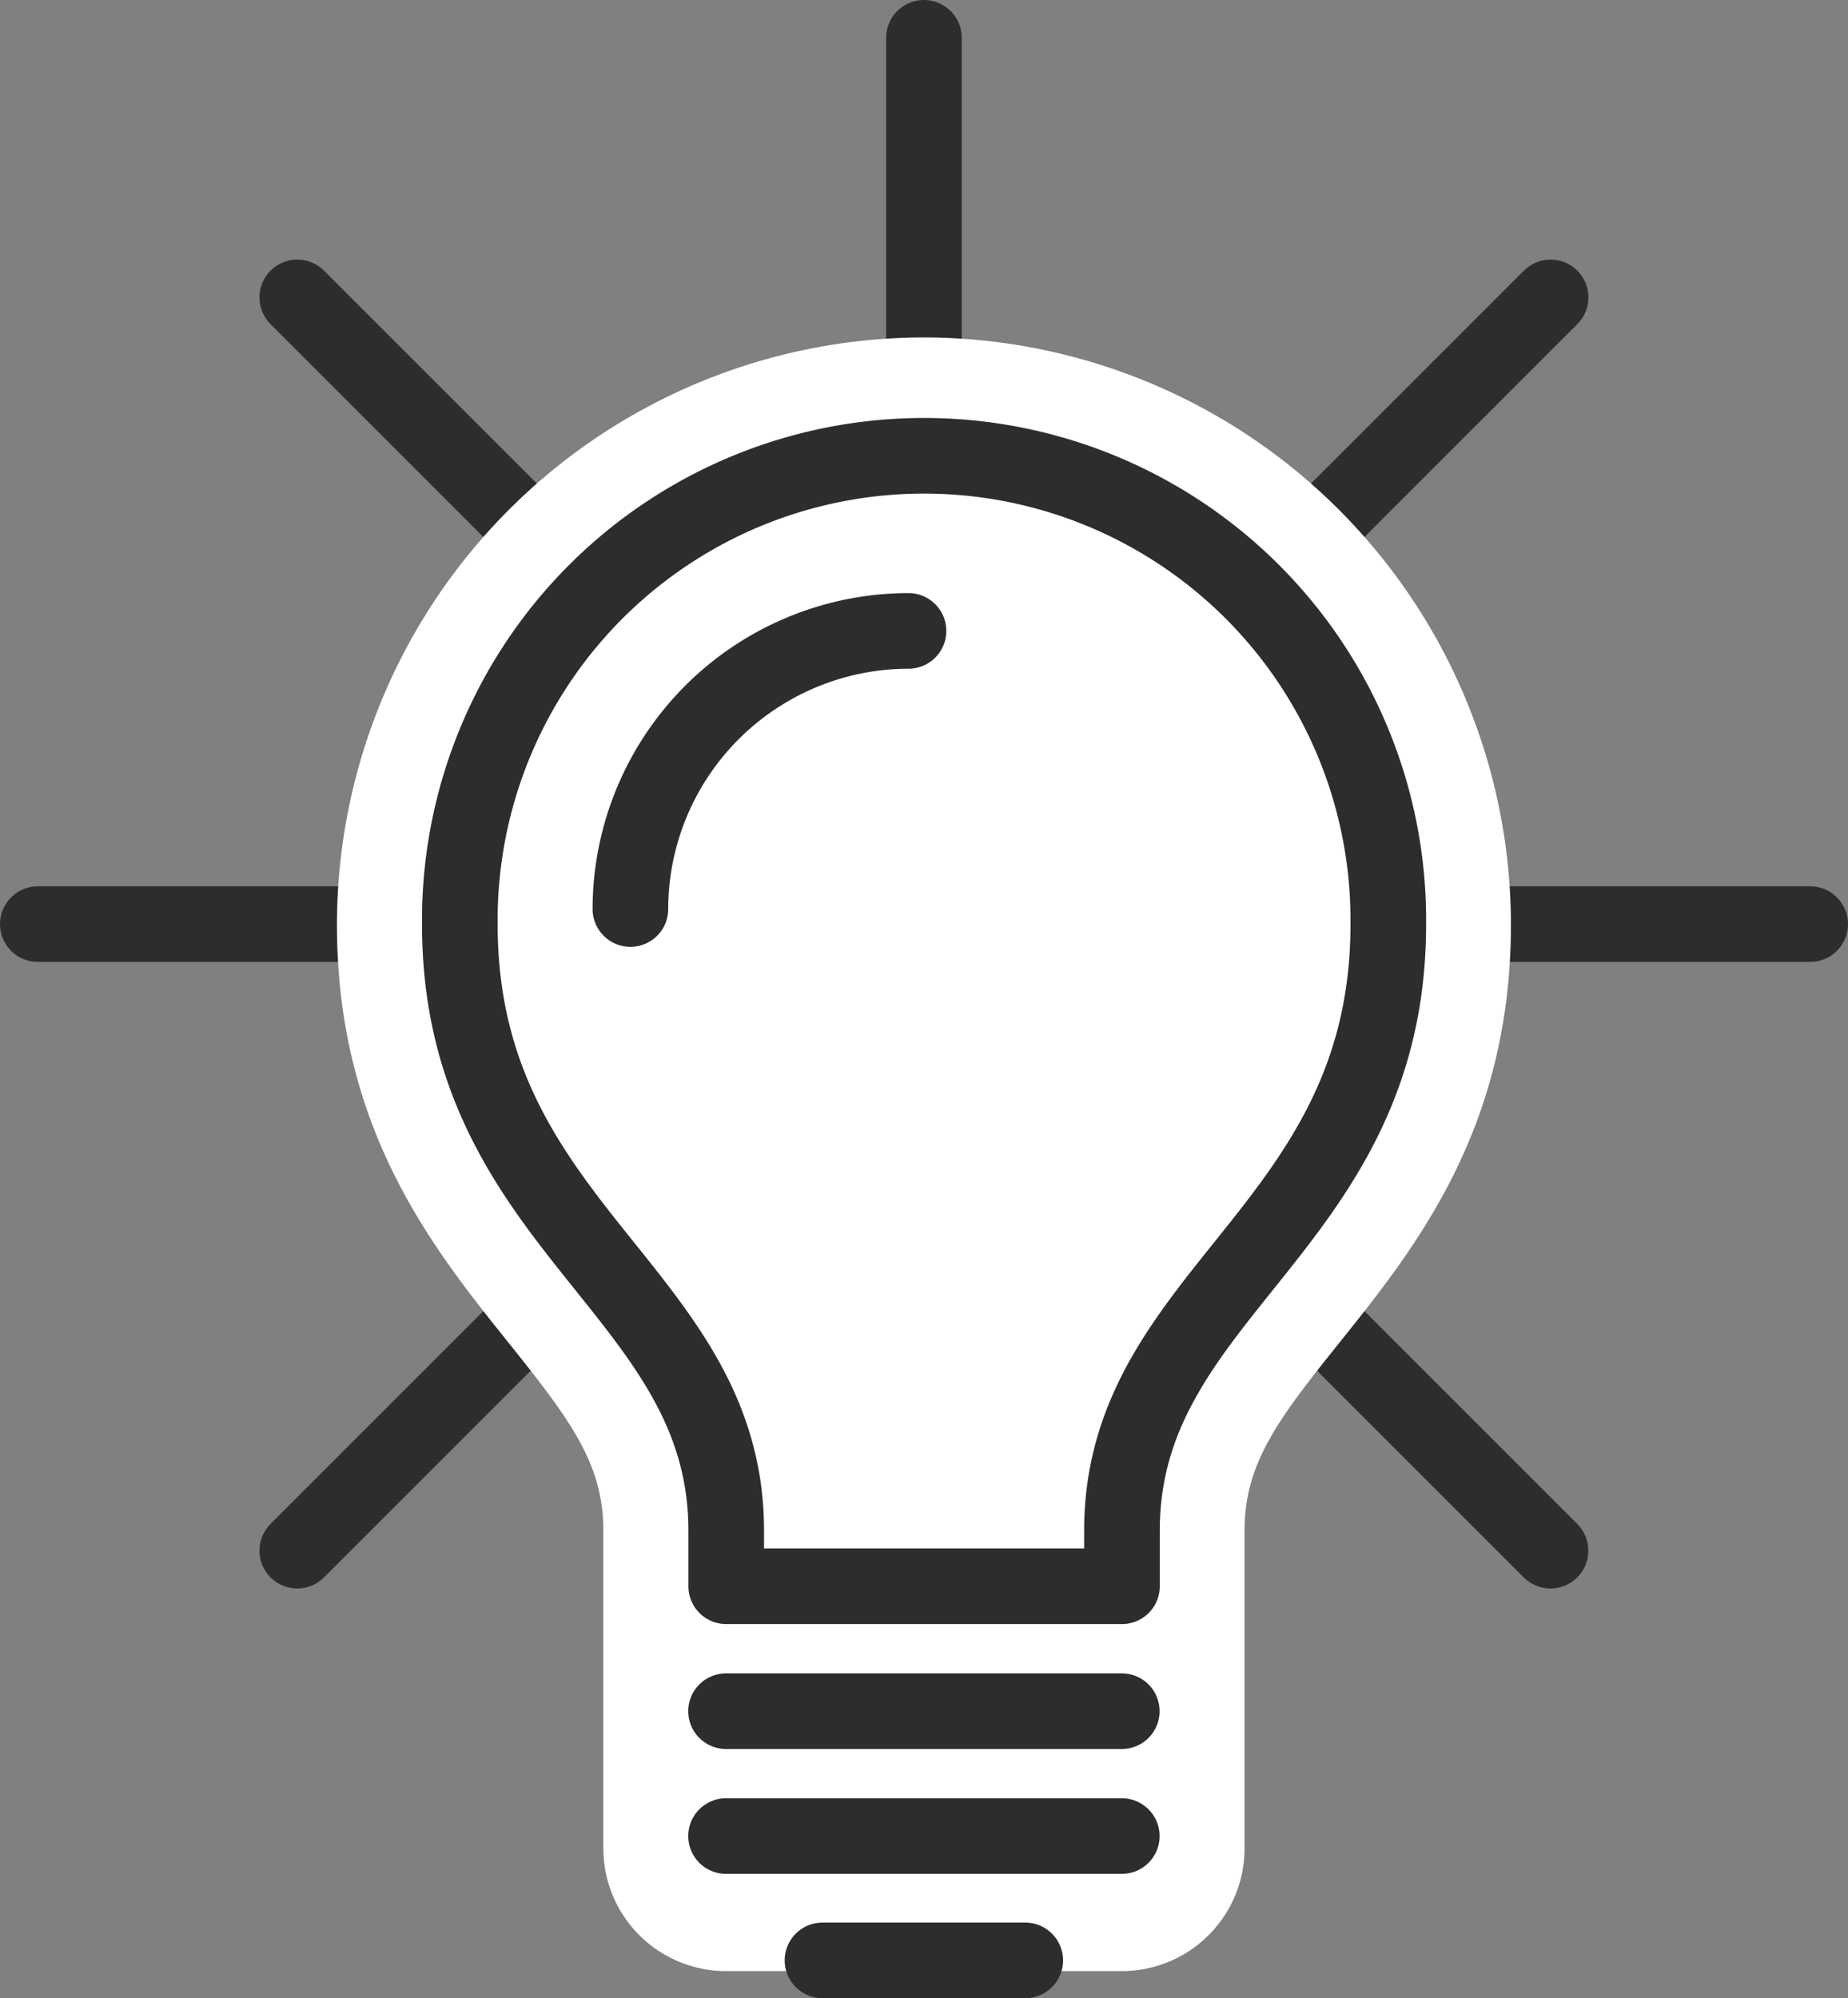
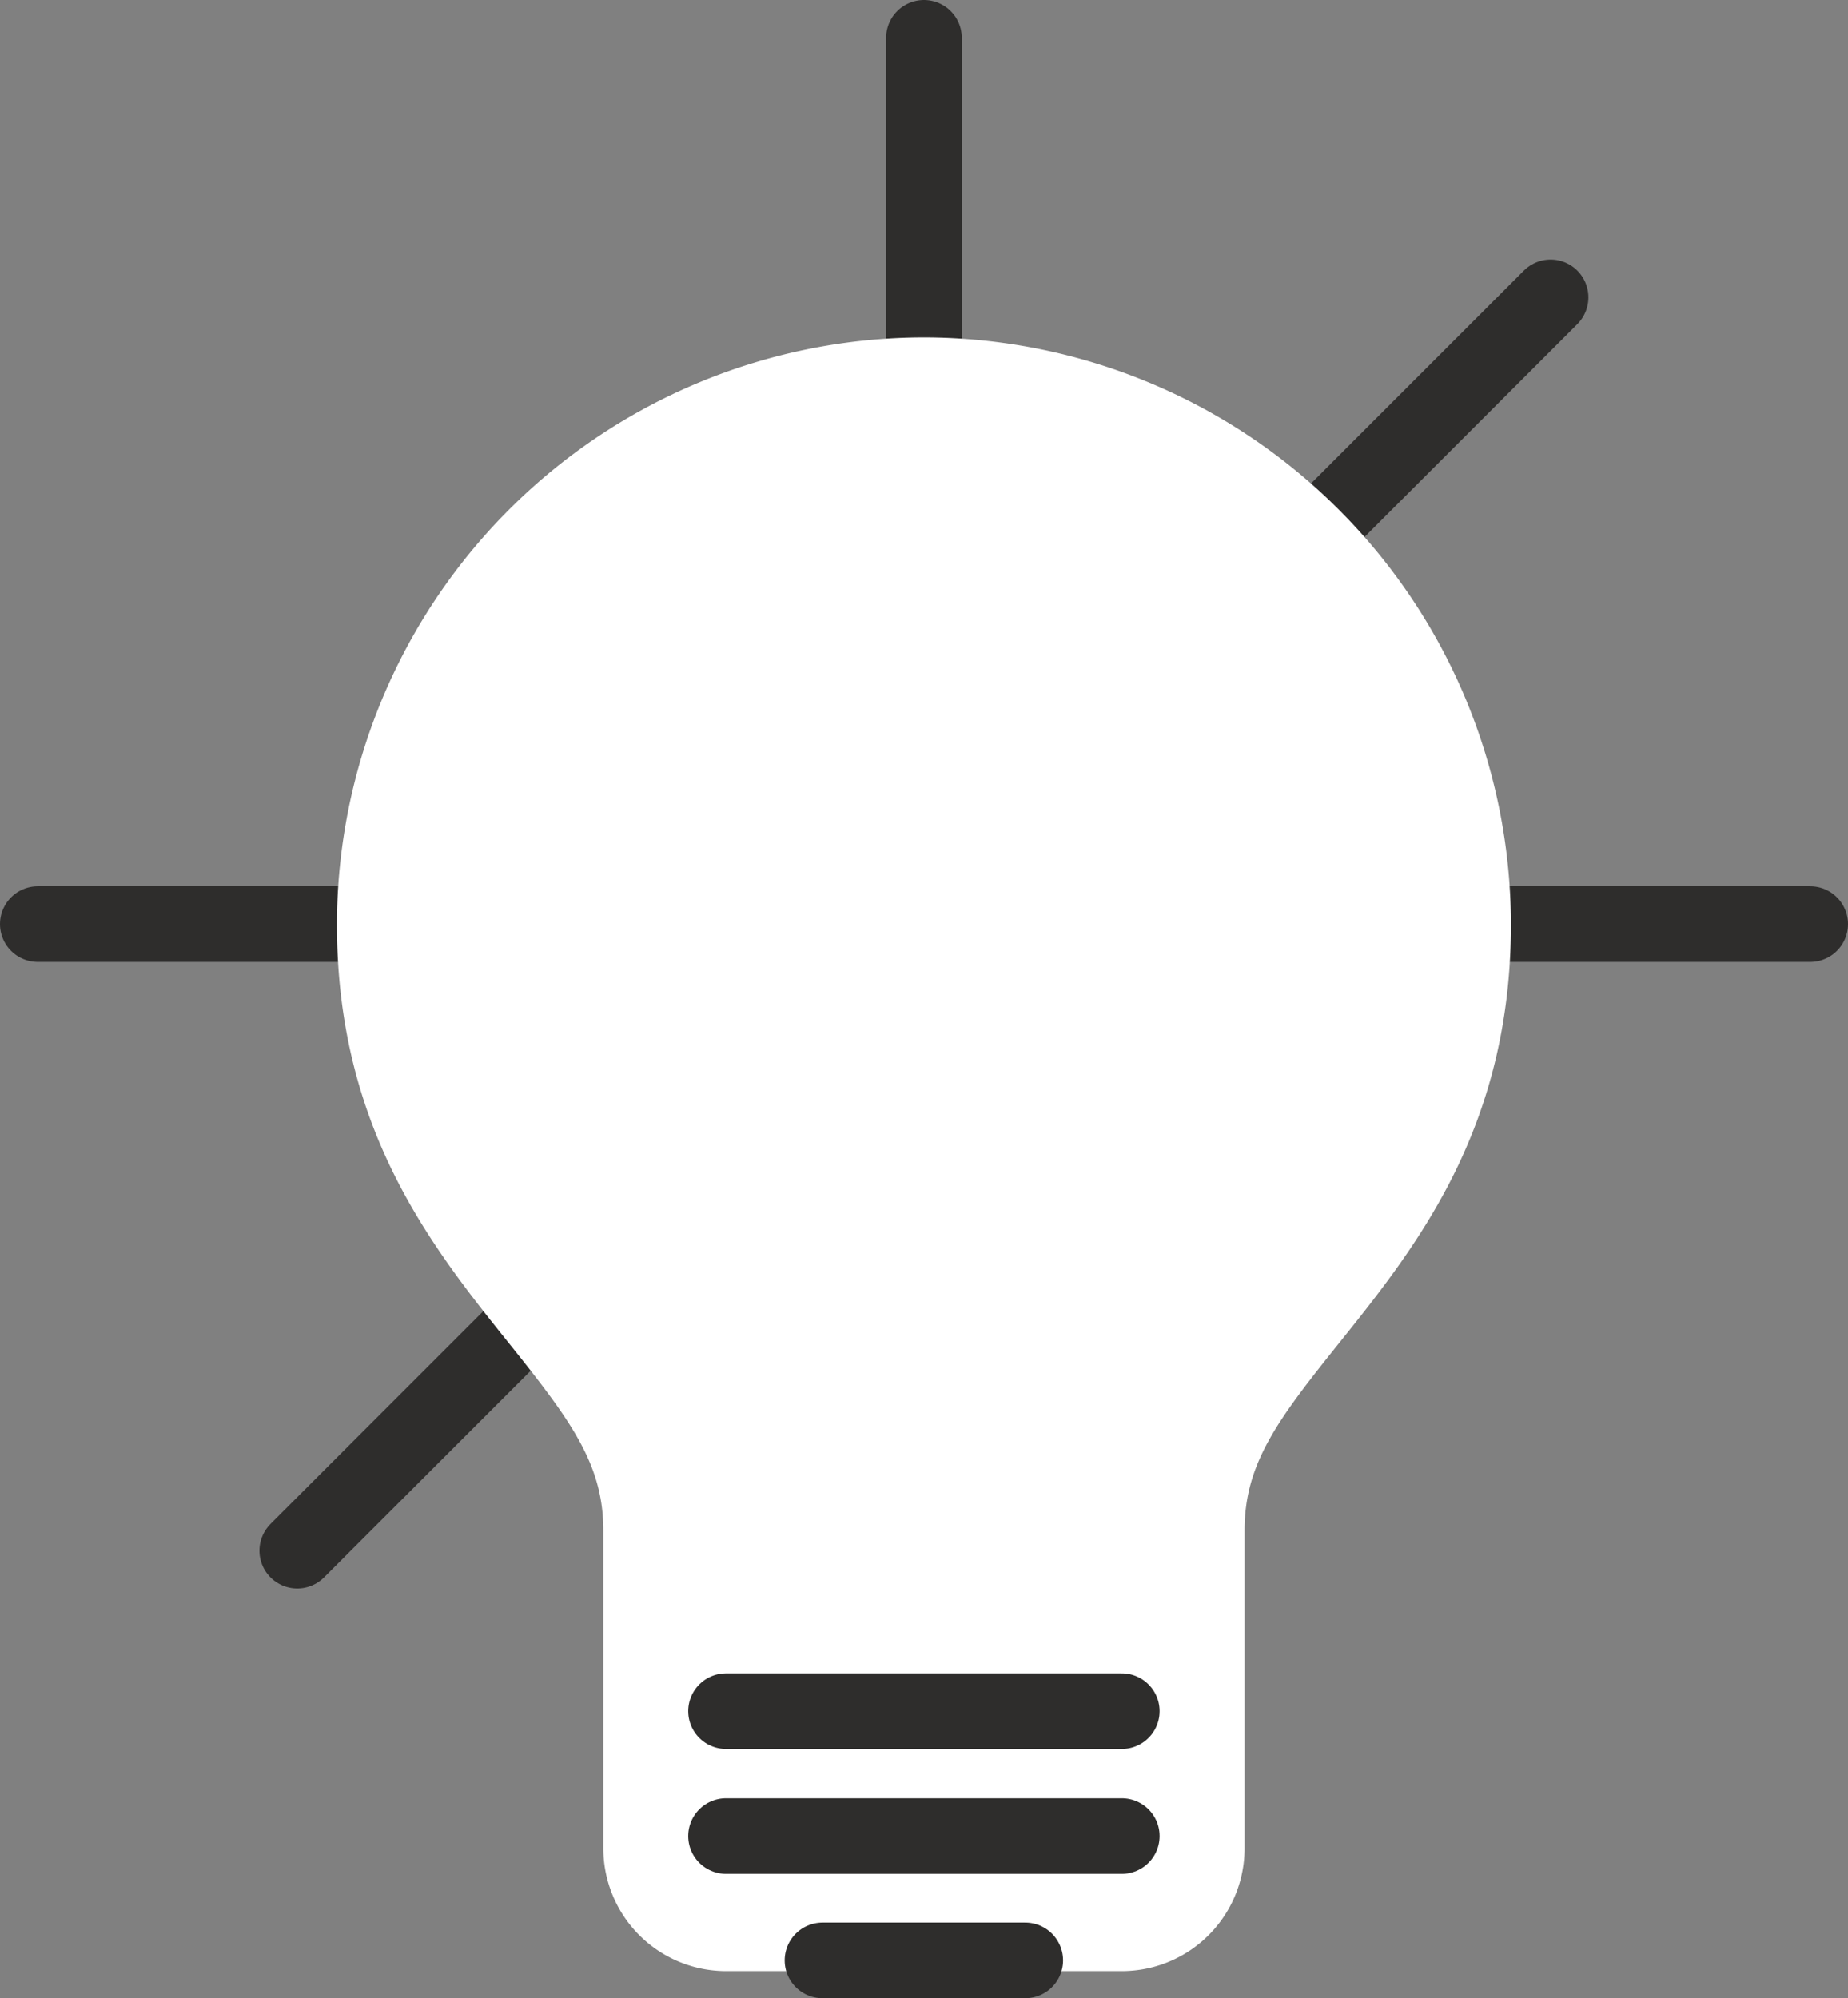
<svg xmlns="http://www.w3.org/2000/svg" width="42.764" height="46.241" viewBox="0 0 42.764 46.241">
  <rect x="0" y="0" width="42.764" height="46.241" fill="#808080" stroke="none" />
  <g transform="translate(-156.54 -139.469)">
    <g transform="translate(157.415 140.344)">
      <line x1="41.014" transform="translate(0 20.51)" fill="none" stroke="#2e2d2c" stroke-linecap="round" stroke-linejoin="round" stroke-width="1.75" />
      <line x1="29.003" y2="29.003" transform="translate(6.004 6.007)" fill="none" stroke="#2e2d2c" stroke-linecap="round" stroke-linejoin="round" stroke-width="1.75" />
      <line y2="40.643" transform="translate(20.506)" fill="none" stroke="#2e2d2c" stroke-linecap="round" stroke-linejoin="round" stroke-width="1.75" />
-       <line x2="29.001" y2="29.003" transform="translate(6.004 6.007)" fill="none" stroke="#2e2d2c" stroke-linecap="round" stroke-linejoin="round" stroke-width="1.75" />
      <g transform="translate(6.922 6.934)">
        <path d="M178,188.332a1.42,1.42,0,0,1-1.42-1.42v-7.354c0-2.111-1.1-3.485-2.5-5.224-1.72-2.145-3.669-4.575-3.669-8.8a12.163,12.163,0,1,1,24.326,0c0,4.227-1.948,6.658-3.668,8.8-1.395,1.739-2.5,3.113-2.5,5.224v7.354a1.42,1.42,0,0,1-1.42,1.42Z" transform="translate(-168.998 -151.947)" fill="#fff" />
        <path d="M181.788,153.993a10.742,10.742,0,0,1,10.742,10.745c0,7.037-6.163,8.478-6.163,14.026v7.353h-9.158v-7.353c0-5.548-6.164-6.989-6.164-14.026a10.743,10.743,0,0,1,10.743-10.745m0-2.84a13.6,13.6,0,0,0-13.583,13.585c0,4.726,2.207,7.479,3.981,9.691,1.434,1.79,2.184,2.8,2.184,4.335v7.353a2.84,2.84,0,0,0,2.84,2.841h9.158a2.84,2.84,0,0,0,2.84-2.841v-7.353c0-1.54.749-2.546,2.184-4.335,1.773-2.212,3.98-4.965,3.98-9.691a13.6,13.6,0,0,0-13.583-13.585Z" transform="translate(-168.205 -151.153)" fill="#fff" />
      </g>
      <g transform="translate(13.713 13.725)">
-         <path d="M185.225,161.738a6.443,6.443,0,0,0-6.435,6.436" transform="translate(-178.79 -161.738)" fill="none" stroke="#2e2d2c" stroke-linecap="round" stroke-linejoin="round" stroke-width="1.75" />
-       </g>
+         </g>
      <line x1="9.158" transform="translate(15.926 38.724)" fill="none" stroke="#2e2d2c" stroke-linecap="round" stroke-linejoin="round" stroke-width="1.75" />
      <line x1="9.158" transform="translate(15.926 41.614)" fill="none" stroke="#2e2d2c" stroke-linecap="round" stroke-linejoin="round" stroke-width="1.75" />
-       <path d="M178.8,181.639v-1.288c0-5.548-6.164-6.989-6.164-14.026a10.743,10.743,0,1,1,21.485,0c0,7.037-6.163,8.478-6.163,14.026v1.288Z" transform="translate(-162.87 -145.806)" fill="none" stroke="#2e2d2c" stroke-linecap="round" stroke-linejoin="round" stroke-width="1.75" />
      <line x1="4.692" transform="translate(18.158 44.491)" fill="none" stroke="#2e2d2c" stroke-linecap="round" stroke-linejoin="round" stroke-width="1.75" />
    </g>
  </g>
</svg>